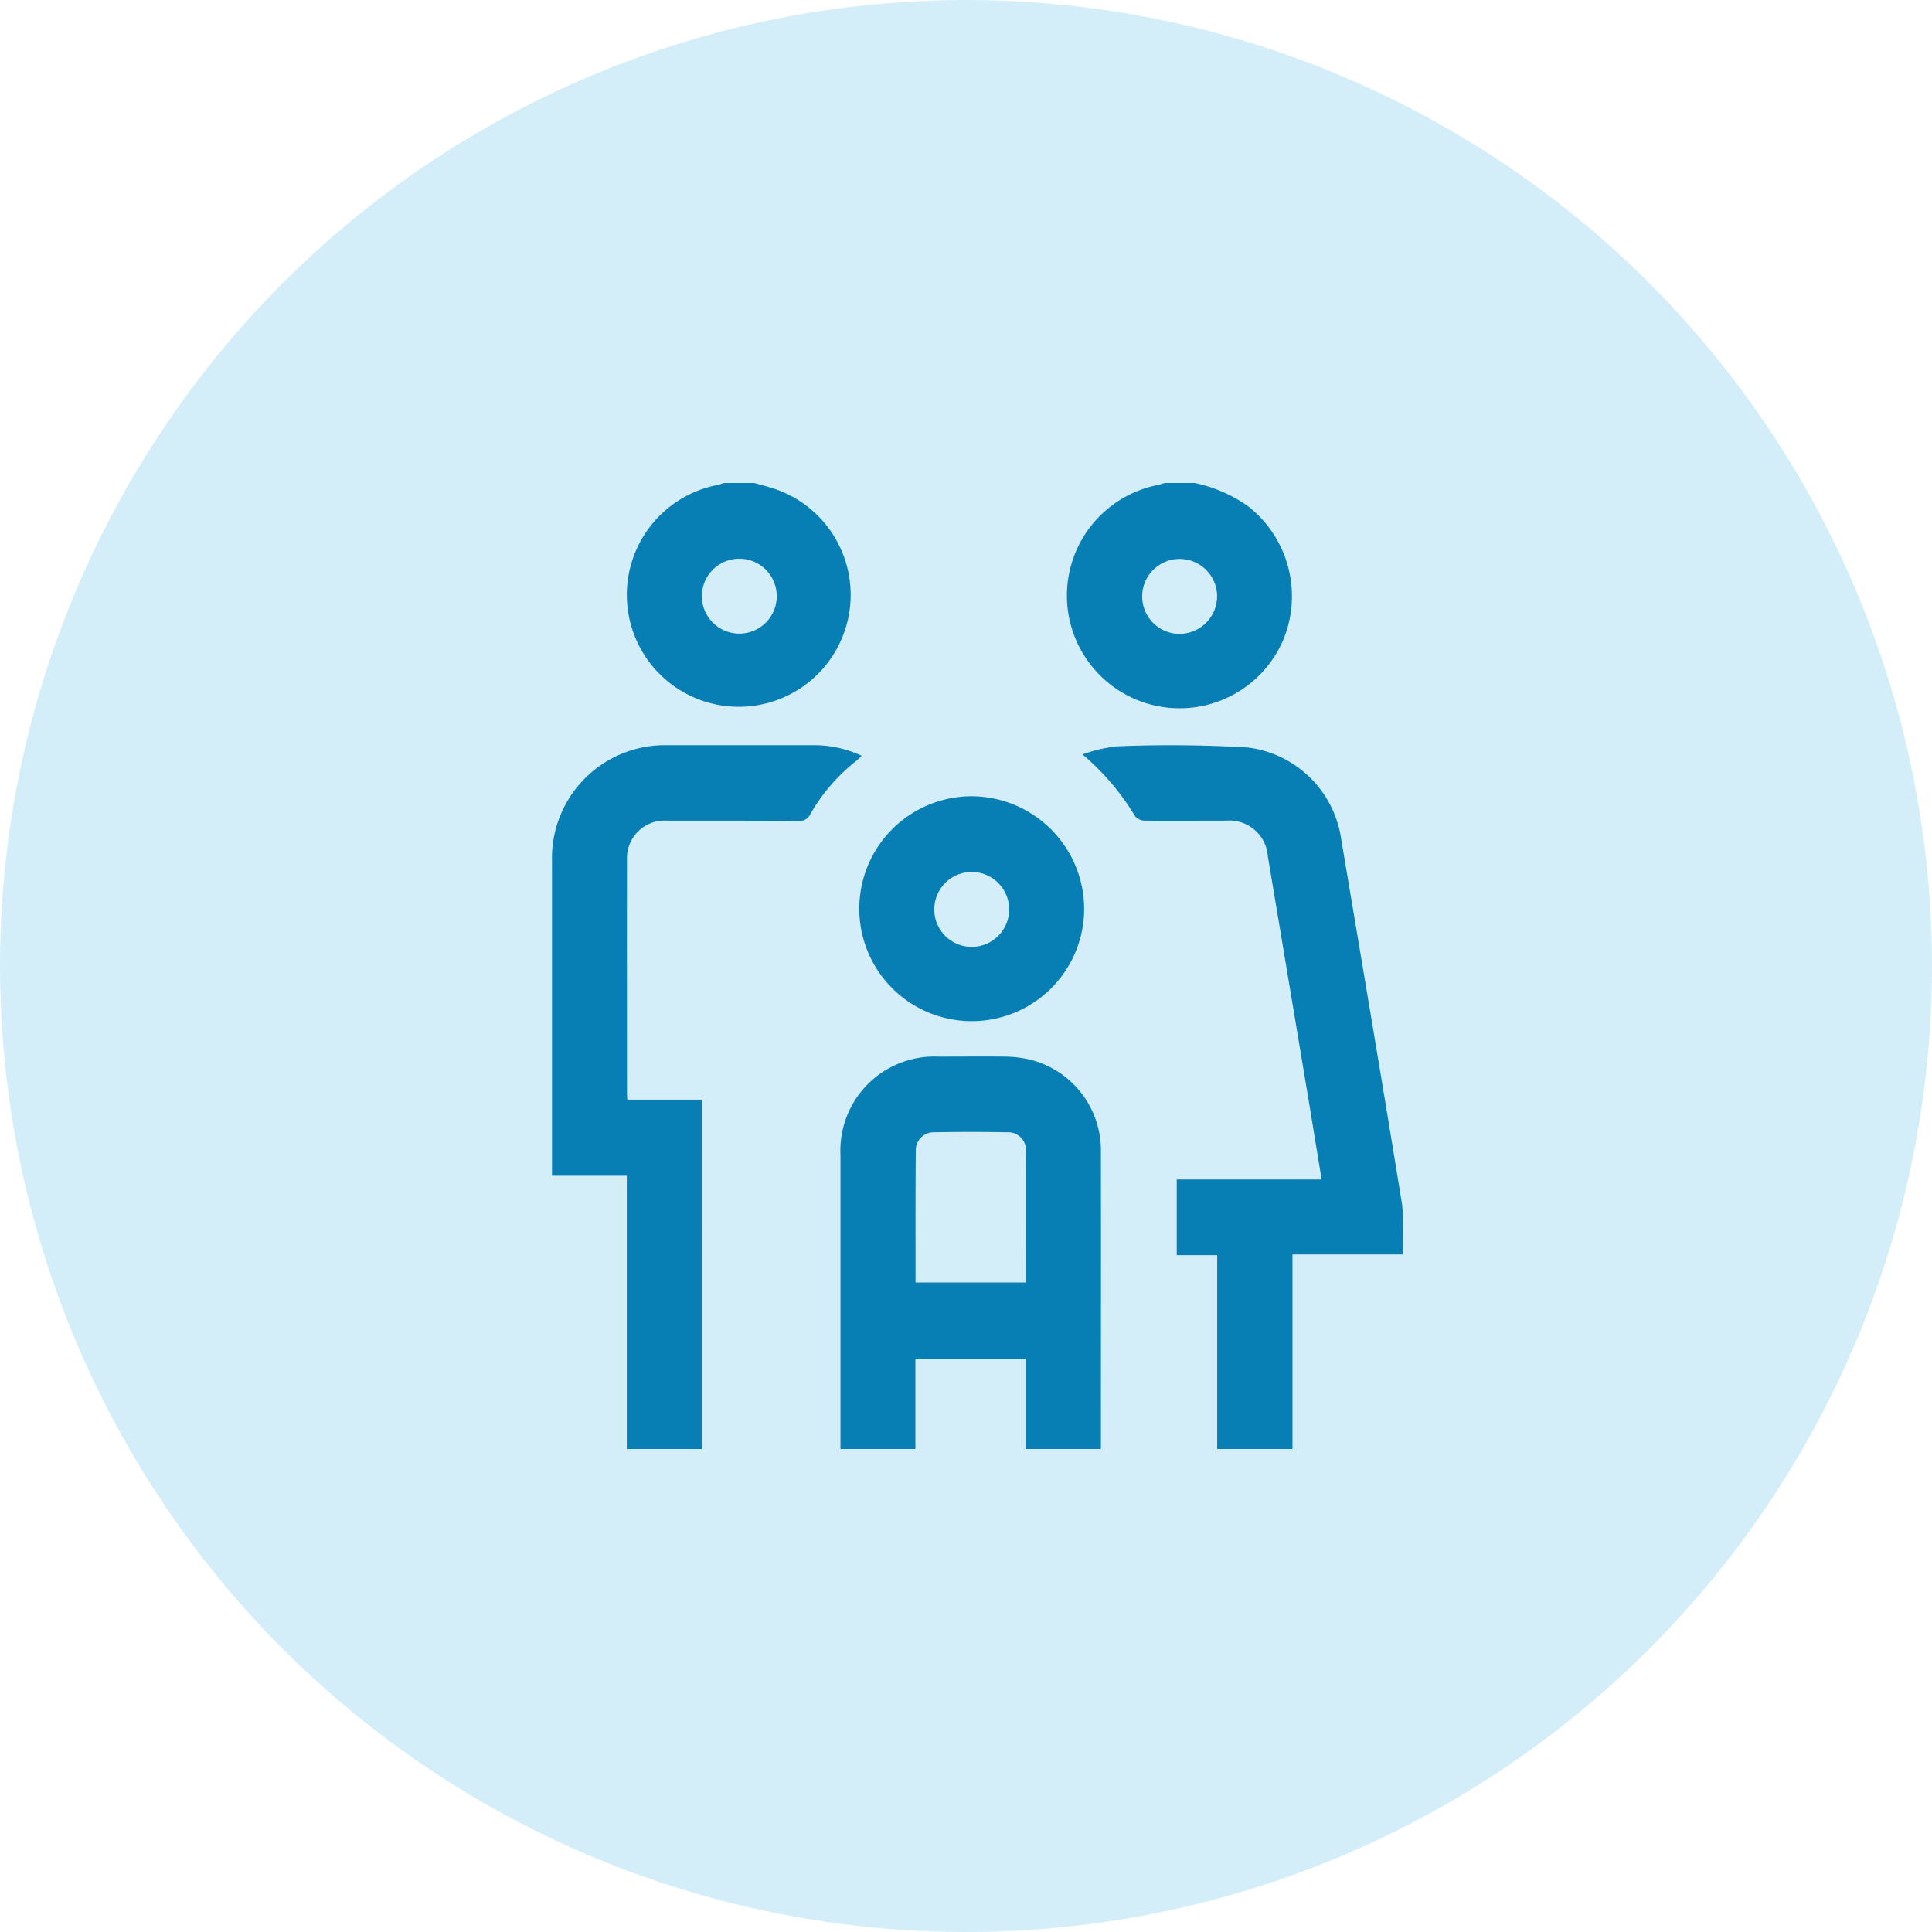
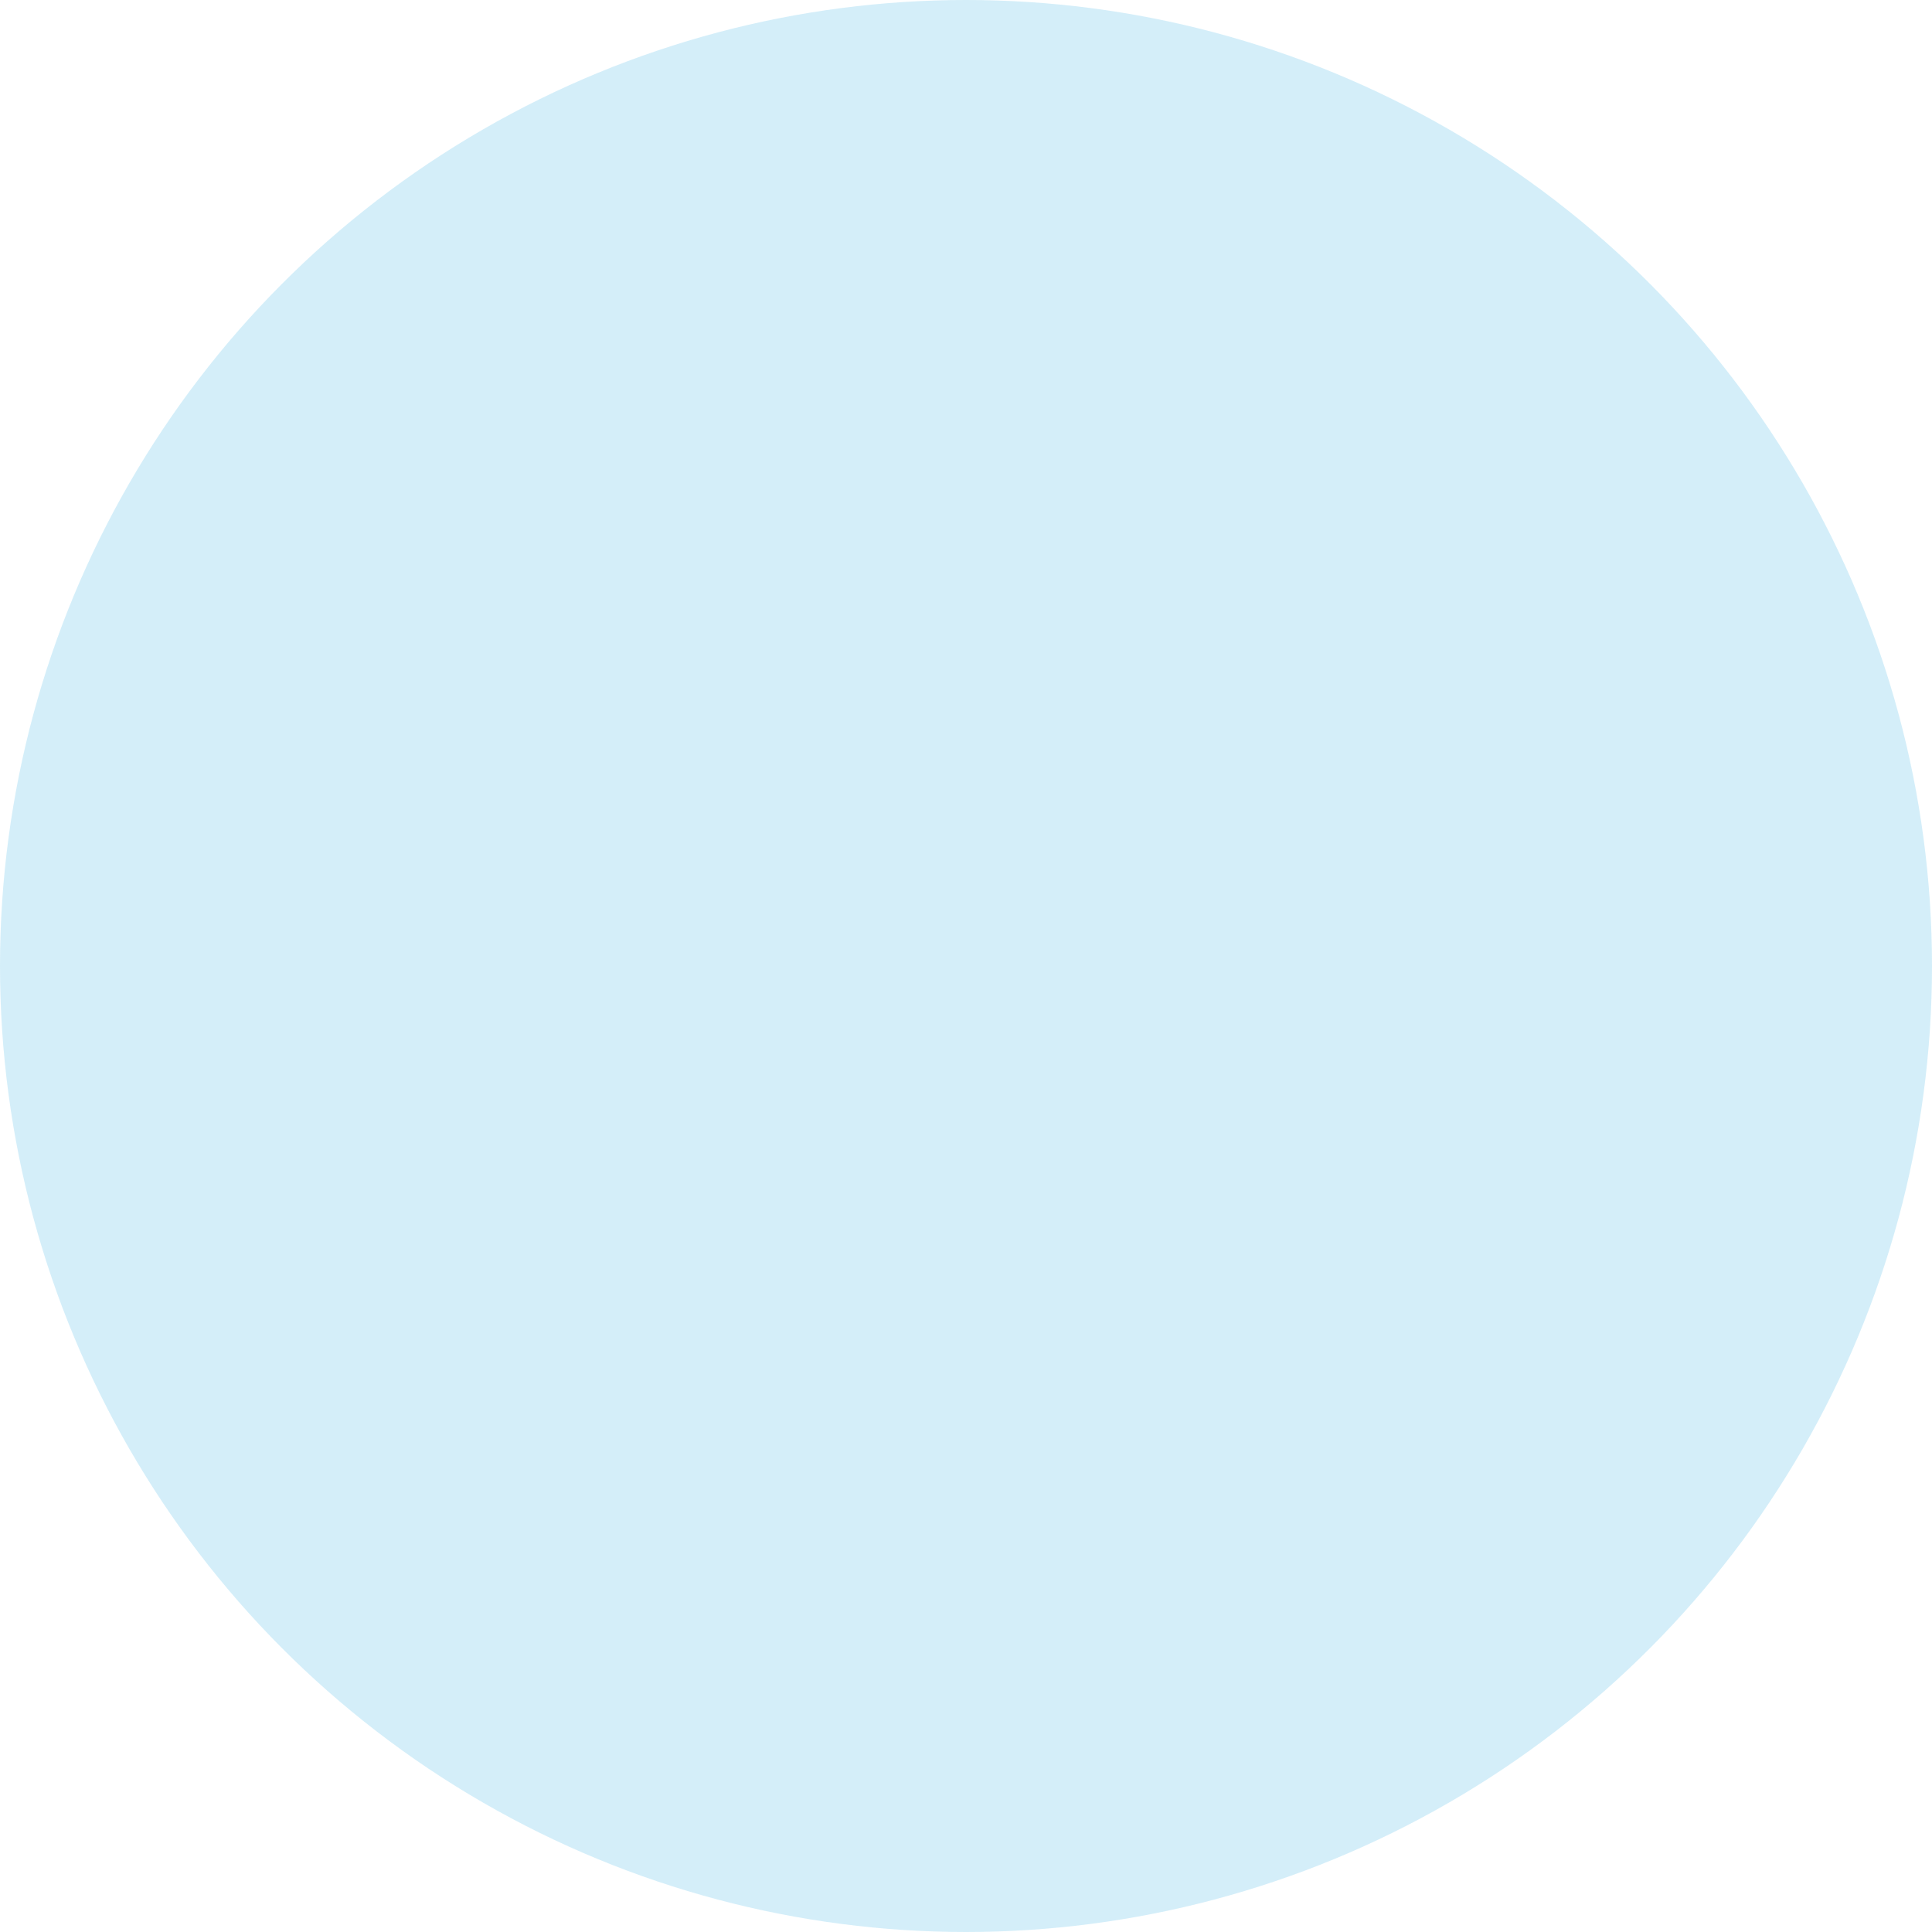
<svg xmlns="http://www.w3.org/2000/svg" width="84" height="84" viewBox="0 0 84 84">
  <defs>
    <style>
      .cls-1 {
        fill: #28aae1;
        opacity: 0.2;
      }

      .cls-2 {
        fill: #077fb5;
        fill-rule: evenodd;
      }
    </style>
  </defs>
  <circle class="cls-1" cx="42" cy="42" r="42" />
-   <path class="cls-2" d="M328.922,4735v-8.43h-1.759v-3.29h6.3c-0.174-1.05-.338-2.05-0.5-3.05q-0.919-5.5-1.838-10.99a1.677,1.677,0,0,0-1.815-1.56c-1.181,0-2.363.01-3.545,0a0.583,0.583,0,0,1-.4-0.17,10.776,10.776,0,0,0-2.3-2.71,6.646,6.646,0,0,1,1.486-.35,56.933,56.933,0,0,1,5.7.05,4.684,4.684,0,0,1,4.06,3.97c0.894,5.31,1.792,10.61,2.653,15.92a13.856,13.856,0,0,1,.015,2.15h-4.784V4735h-3.26Zm-16.38,0q0-6.39,0-12.79a4.087,4.087,0,0,1,4.26-4.27c0.963,0,1.927-.01,2.89,0a4.948,4.948,0,0,1,1.087.13,4.062,4.062,0,0,1,3.086,4.02c0.008,4.31,0,8.61,0,12.91h-3.26v-3.93H315.8V4735h-3.26Zm3.265-7.24h4.8c0-1.93.006-3.83,0-5.73a0.771,0.771,0,0,0-.8-0.8q-1.589-.03-3.177,0a0.779,0.779,0,0,0-.813.8C315.8,4723.92,315.807,4725.82,315.807,4727.76ZM303.252,4735v-11.88H300v-0.46q0-6.6,0-13.2a4.912,4.912,0,0,1,5.021-5.06h6.357a4.861,4.861,0,0,1,2.088.46c-0.1.09-.169,0.17-0.248,0.23a7.984,7.984,0,0,0-1.987,2.31,0.5,0.5,0,0,1-.516.29c-1.915-.01-3.83-0.01-5.745-0.01a1.63,1.63,0,0,0-1.709,1.69c-0.007,3.39,0,6.79,0,10.18,0,0.08.008,0.15,0.014,0.26h3.242V4735h-3.259Zm24.692-42a6.217,6.217,0,0,1,2.32,1.01,4.968,4.968,0,0,1,1.559,5.74,4.9,4.9,0,1,1-5.446-6.67c0.09-.02.176-0.06,0.263-0.08h1.3Zm0.974,4.92a1.629,1.629,0,1,0-1.631,1.64A1.643,1.643,0,0,0,328.918,4697.92ZM308.793,4693c0.348,0.1.7,0.18,1.042,0.31a4.866,4.866,0,1,1-2.607-.23c0.089-.02.174-0.06,0.261-0.08h1.3Zm0.979,4.91a1.628,1.628,0,1,0-3.256.02A1.628,1.628,0,1,0,309.772,4697.91Zm13.366,13.64a4.889,4.889,0,1,1-4.887-4.93A4.913,4.913,0,0,1,323.138,4711.55Zm-3.261,0a1.628,1.628,0,1,0-3.256-.02A1.628,1.628,0,1,0,319.877,4711.55Z" transform="translate(-276 -4672)" />
</svg>